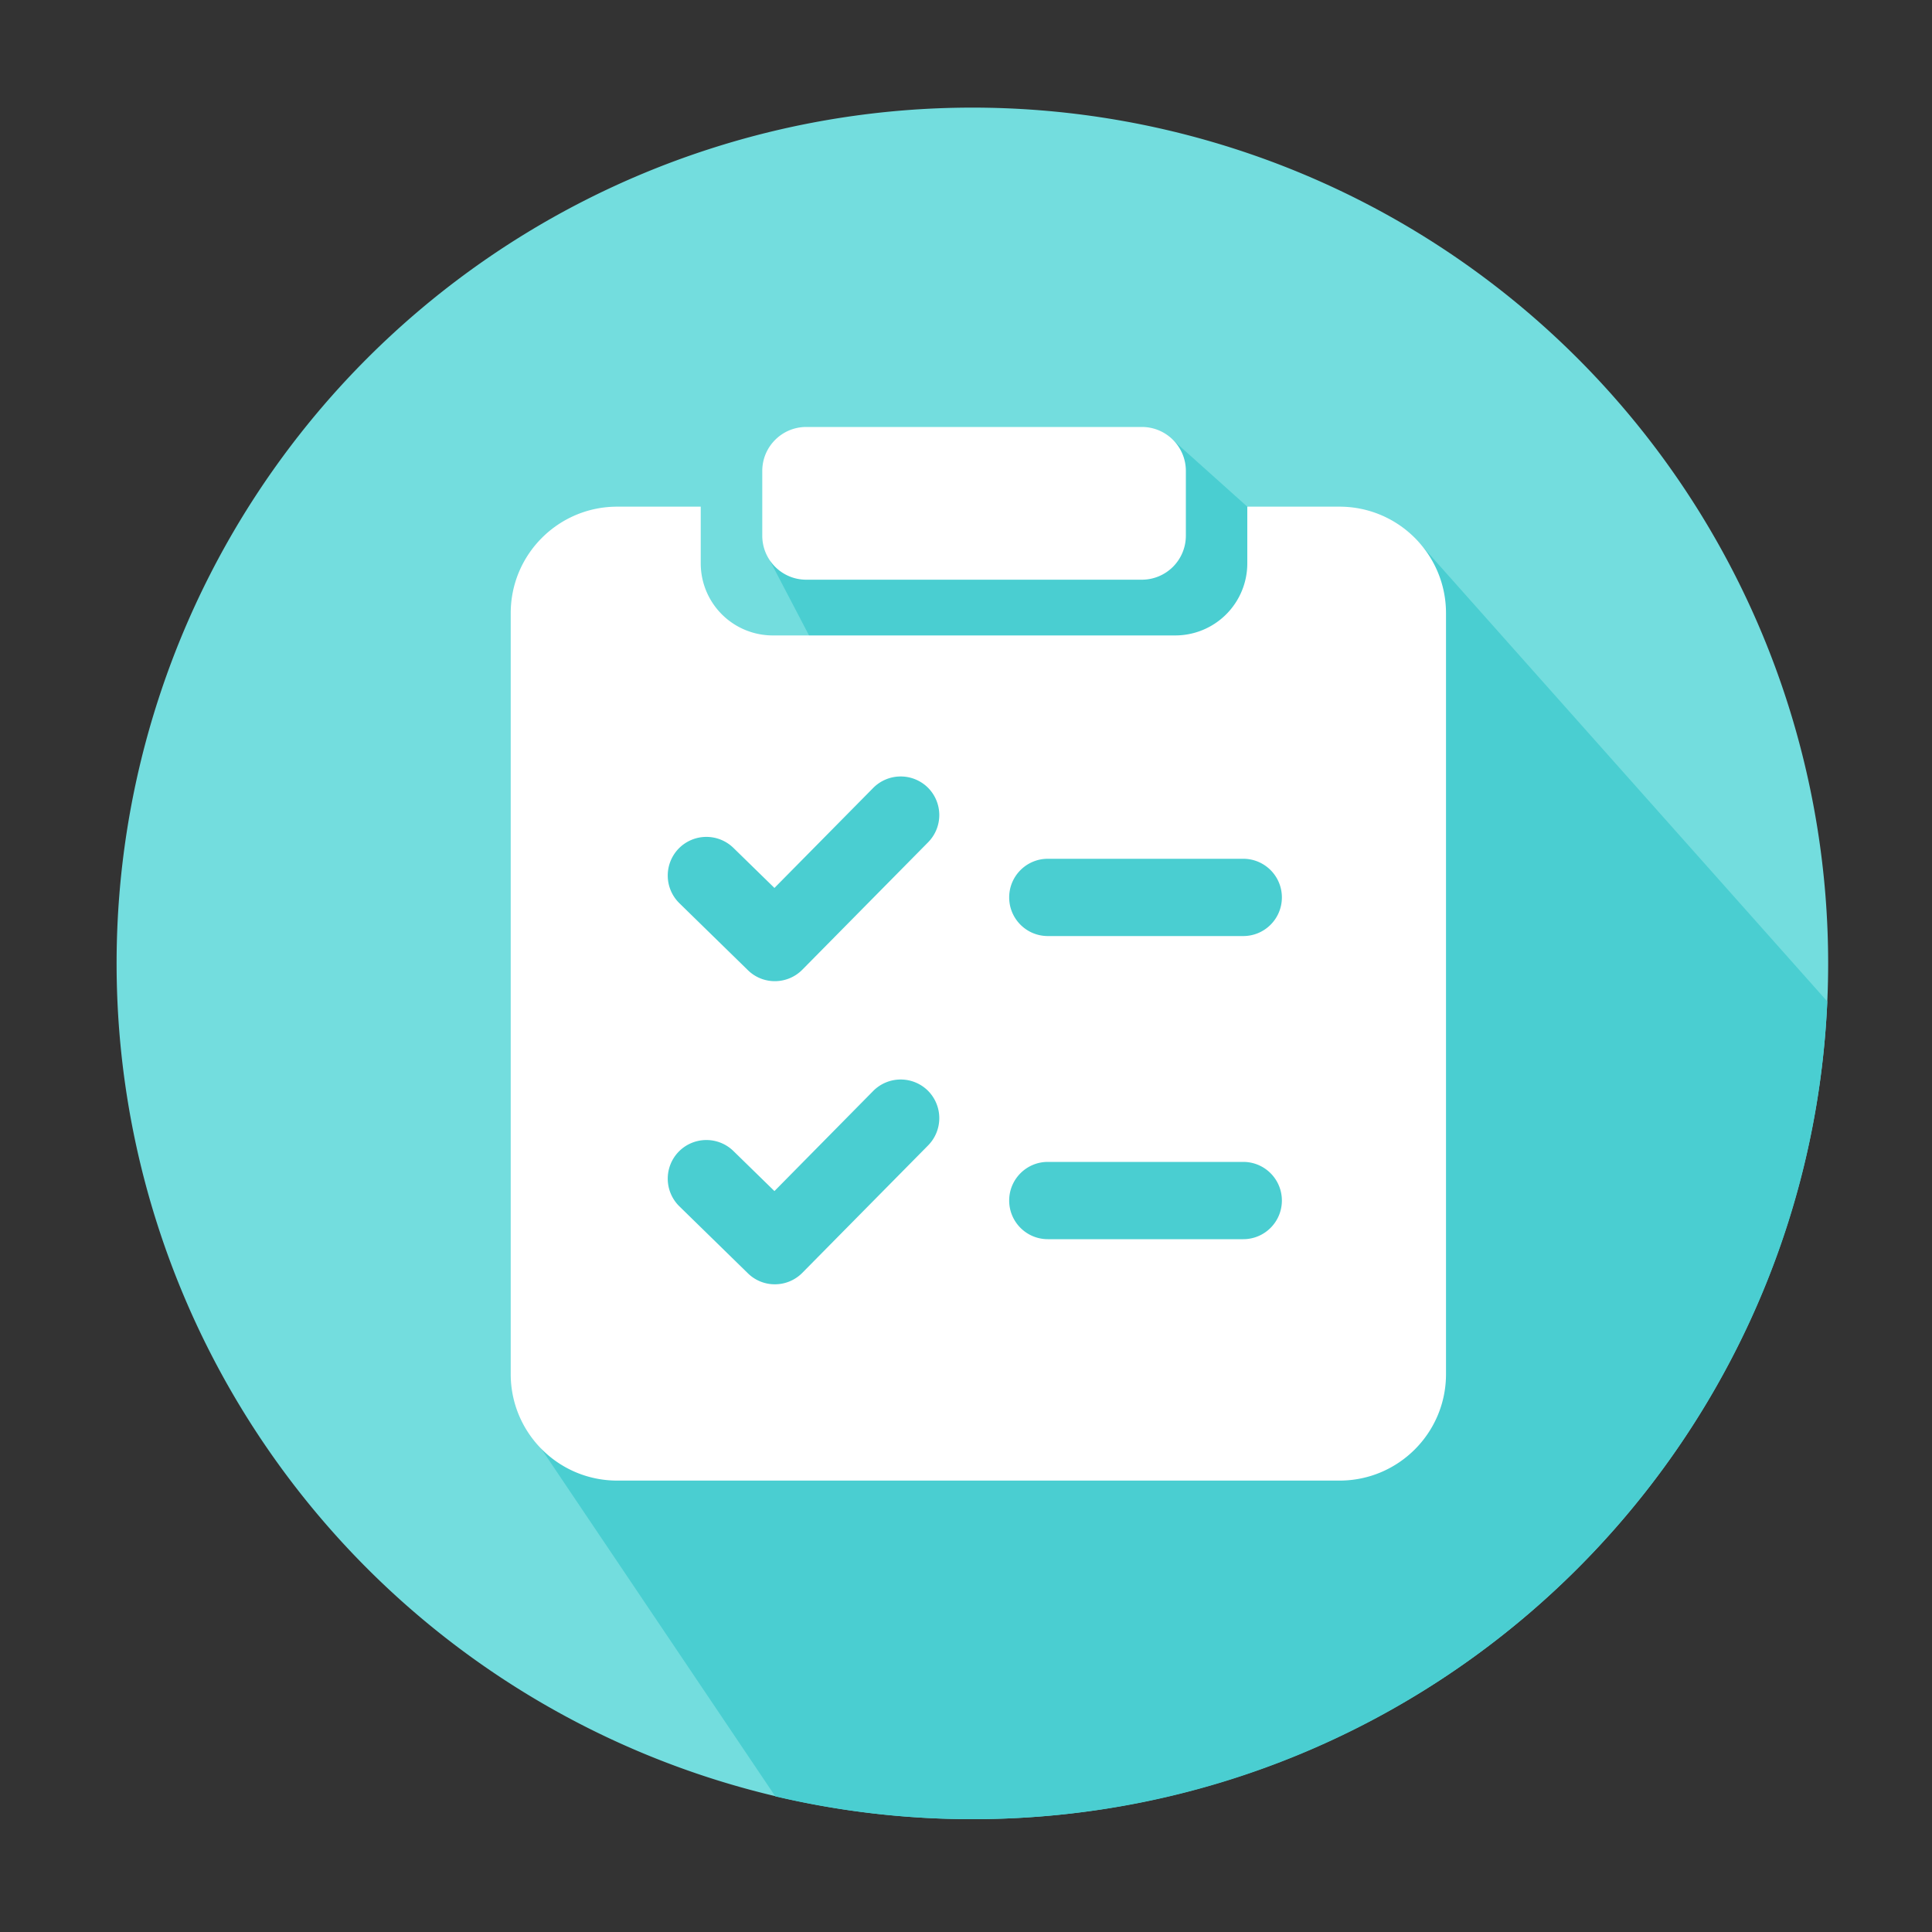
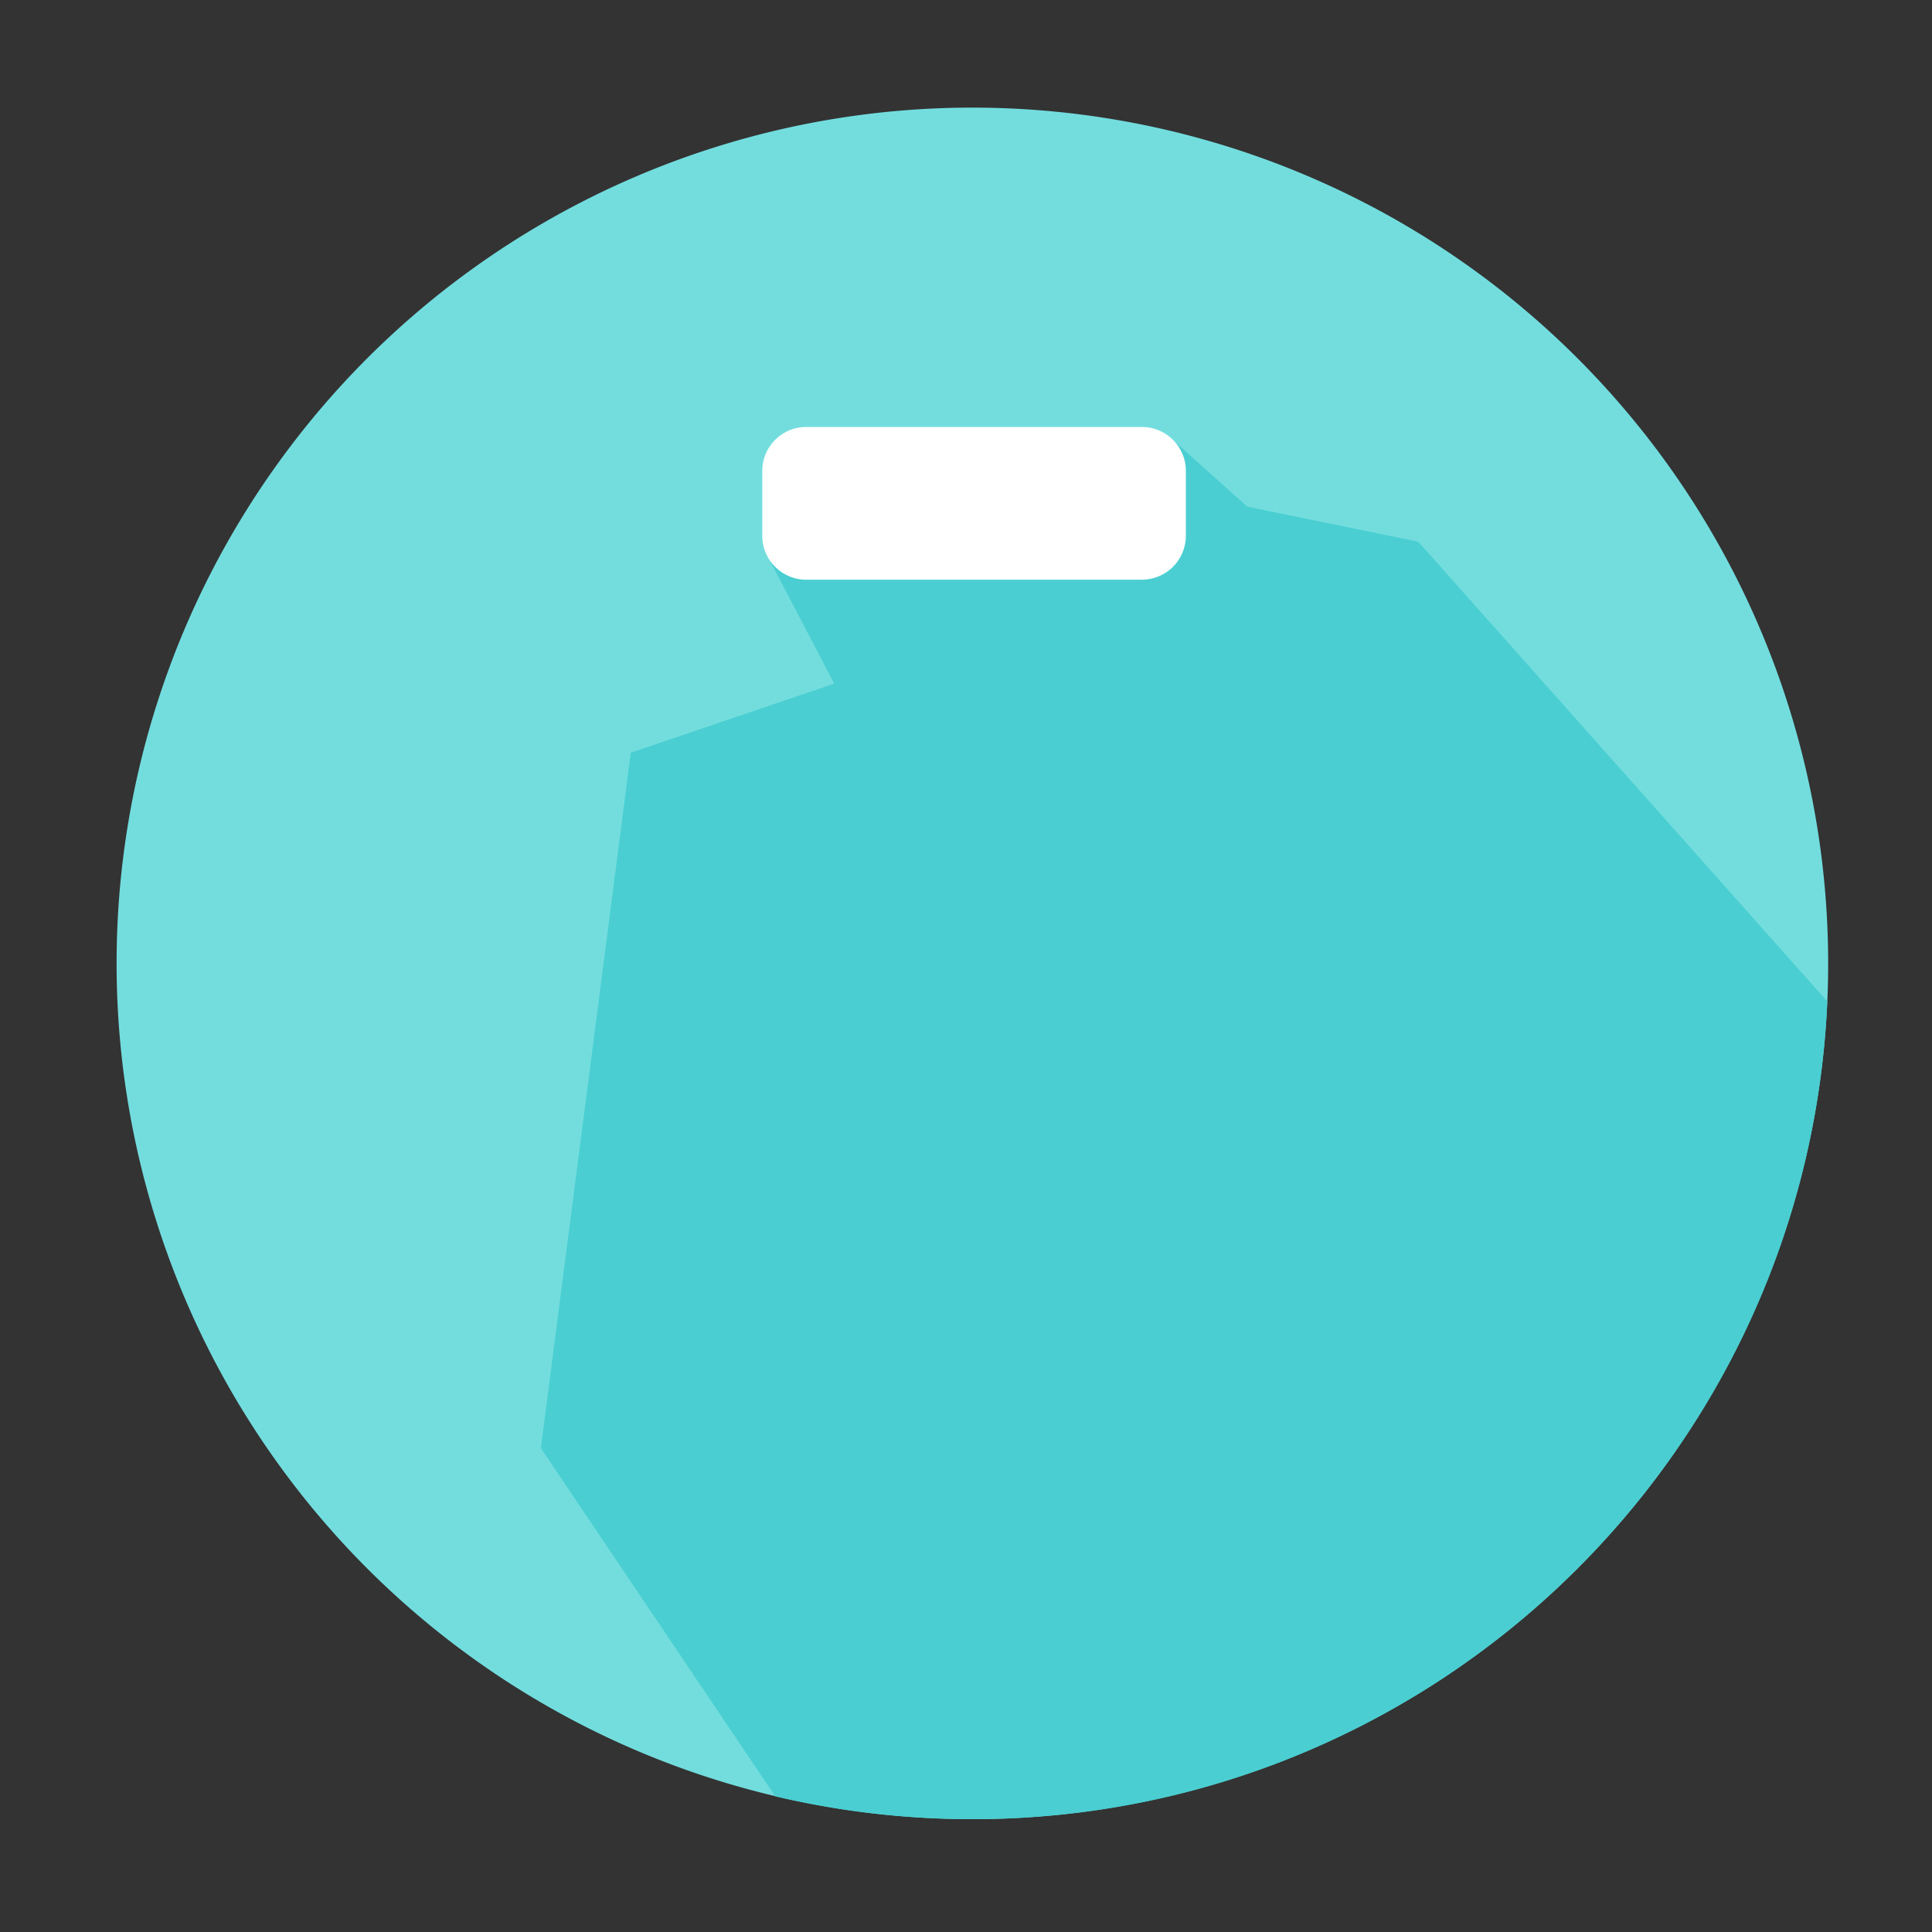
<svg xmlns="http://www.w3.org/2000/svg" class="icon" viewBox="0 0 1024 1024" version="1.1" width="200" height="200">
  <rect x="0" y="0" width="1024" height="1024" fill="#333333" stroke="none" />
  <path d="M515.379 510.618m-453.581 0a453.581 453.581 0 1 0 907.162 0 453.581 453.581 0 1 0-907.162 0Z" fill="#73DDDE" />
  <path d="M968.499 530.79l-216.781-243.661-90.624-18.586-39.424-35.328-213.555 64 34.048 65.126-107.827 36.608-47.667 368.589 124.262 184.576a455.916 455.916 0 0 0 104.448 12.083c243.763 0 442.573-192.256 453.12-433.408z" fill="#4ACED1" />
  <path d="M605.184 307.251H427.315c-12.851 0-23.296-10.445-23.296-23.296v-34.355c0-12.851 10.445-23.296 23.296-23.296h177.92c12.851 0 23.296 10.445 23.296 23.296v34.355a23.327 23.327 0 0 1-23.347 23.296z" fill="#FFFFFF" />
-   <path d="M709.939 268.544h-48.845v30.054a38.195 38.195 0 0 1-38.195 38.195H409.6a38.195 38.195 0 0 1-38.195-38.195v-30.054h-44.288c-31.13 0-56.422 25.242-56.422 56.422v403.354c0 31.13 25.242 56.422 56.422 56.422h382.874c31.13 0 56.422-25.242 56.422-56.422V324.915c-0.051-31.13-25.293-56.371-56.474-56.371z m-218.01 338.534l-66.662 67.533a20.429 20.429 0 0 1-14.592 6.093 20.275 20.275 0 0 1-14.285-5.837l-36.301-35.482a20.521 20.521 0 0 1-0.358-28.979 20.521 20.521 0 0 1 28.979-0.358l21.76 21.248 52.326-53.043a20.521 20.521 0 0 1 28.979-0.205 20.582 20.582 0 0 1 0.154 29.03z m0-160.666l-66.662 67.533a20.429 20.429 0 0 1-14.592 6.093 20.275 20.275 0 0 1-14.285-5.837l-36.301-35.482a20.521 20.521 0 0 1-0.358-28.979 20.521 20.521 0 0 1 28.979-0.358l21.76 21.248 52.326-52.992a20.521 20.521 0 0 1 28.979-0.205 20.521 20.521 0 0 1 0.154 28.979z m167.014 210.381h-103.578c-11.315 0-20.48-9.165-20.48-20.48s9.165-20.48 20.48-20.48h103.578c11.315 0 20.48 9.165 20.48 20.48s-9.165 20.48-20.48 20.48z m0-160.666h-103.578c-11.315 0-20.48-9.165-20.48-20.48s9.165-20.48 20.48-20.48h103.578c11.315 0 20.48 9.165 20.48 20.48s-9.165 20.48-20.48 20.48z" fill="#FFFFFF" />
</svg>